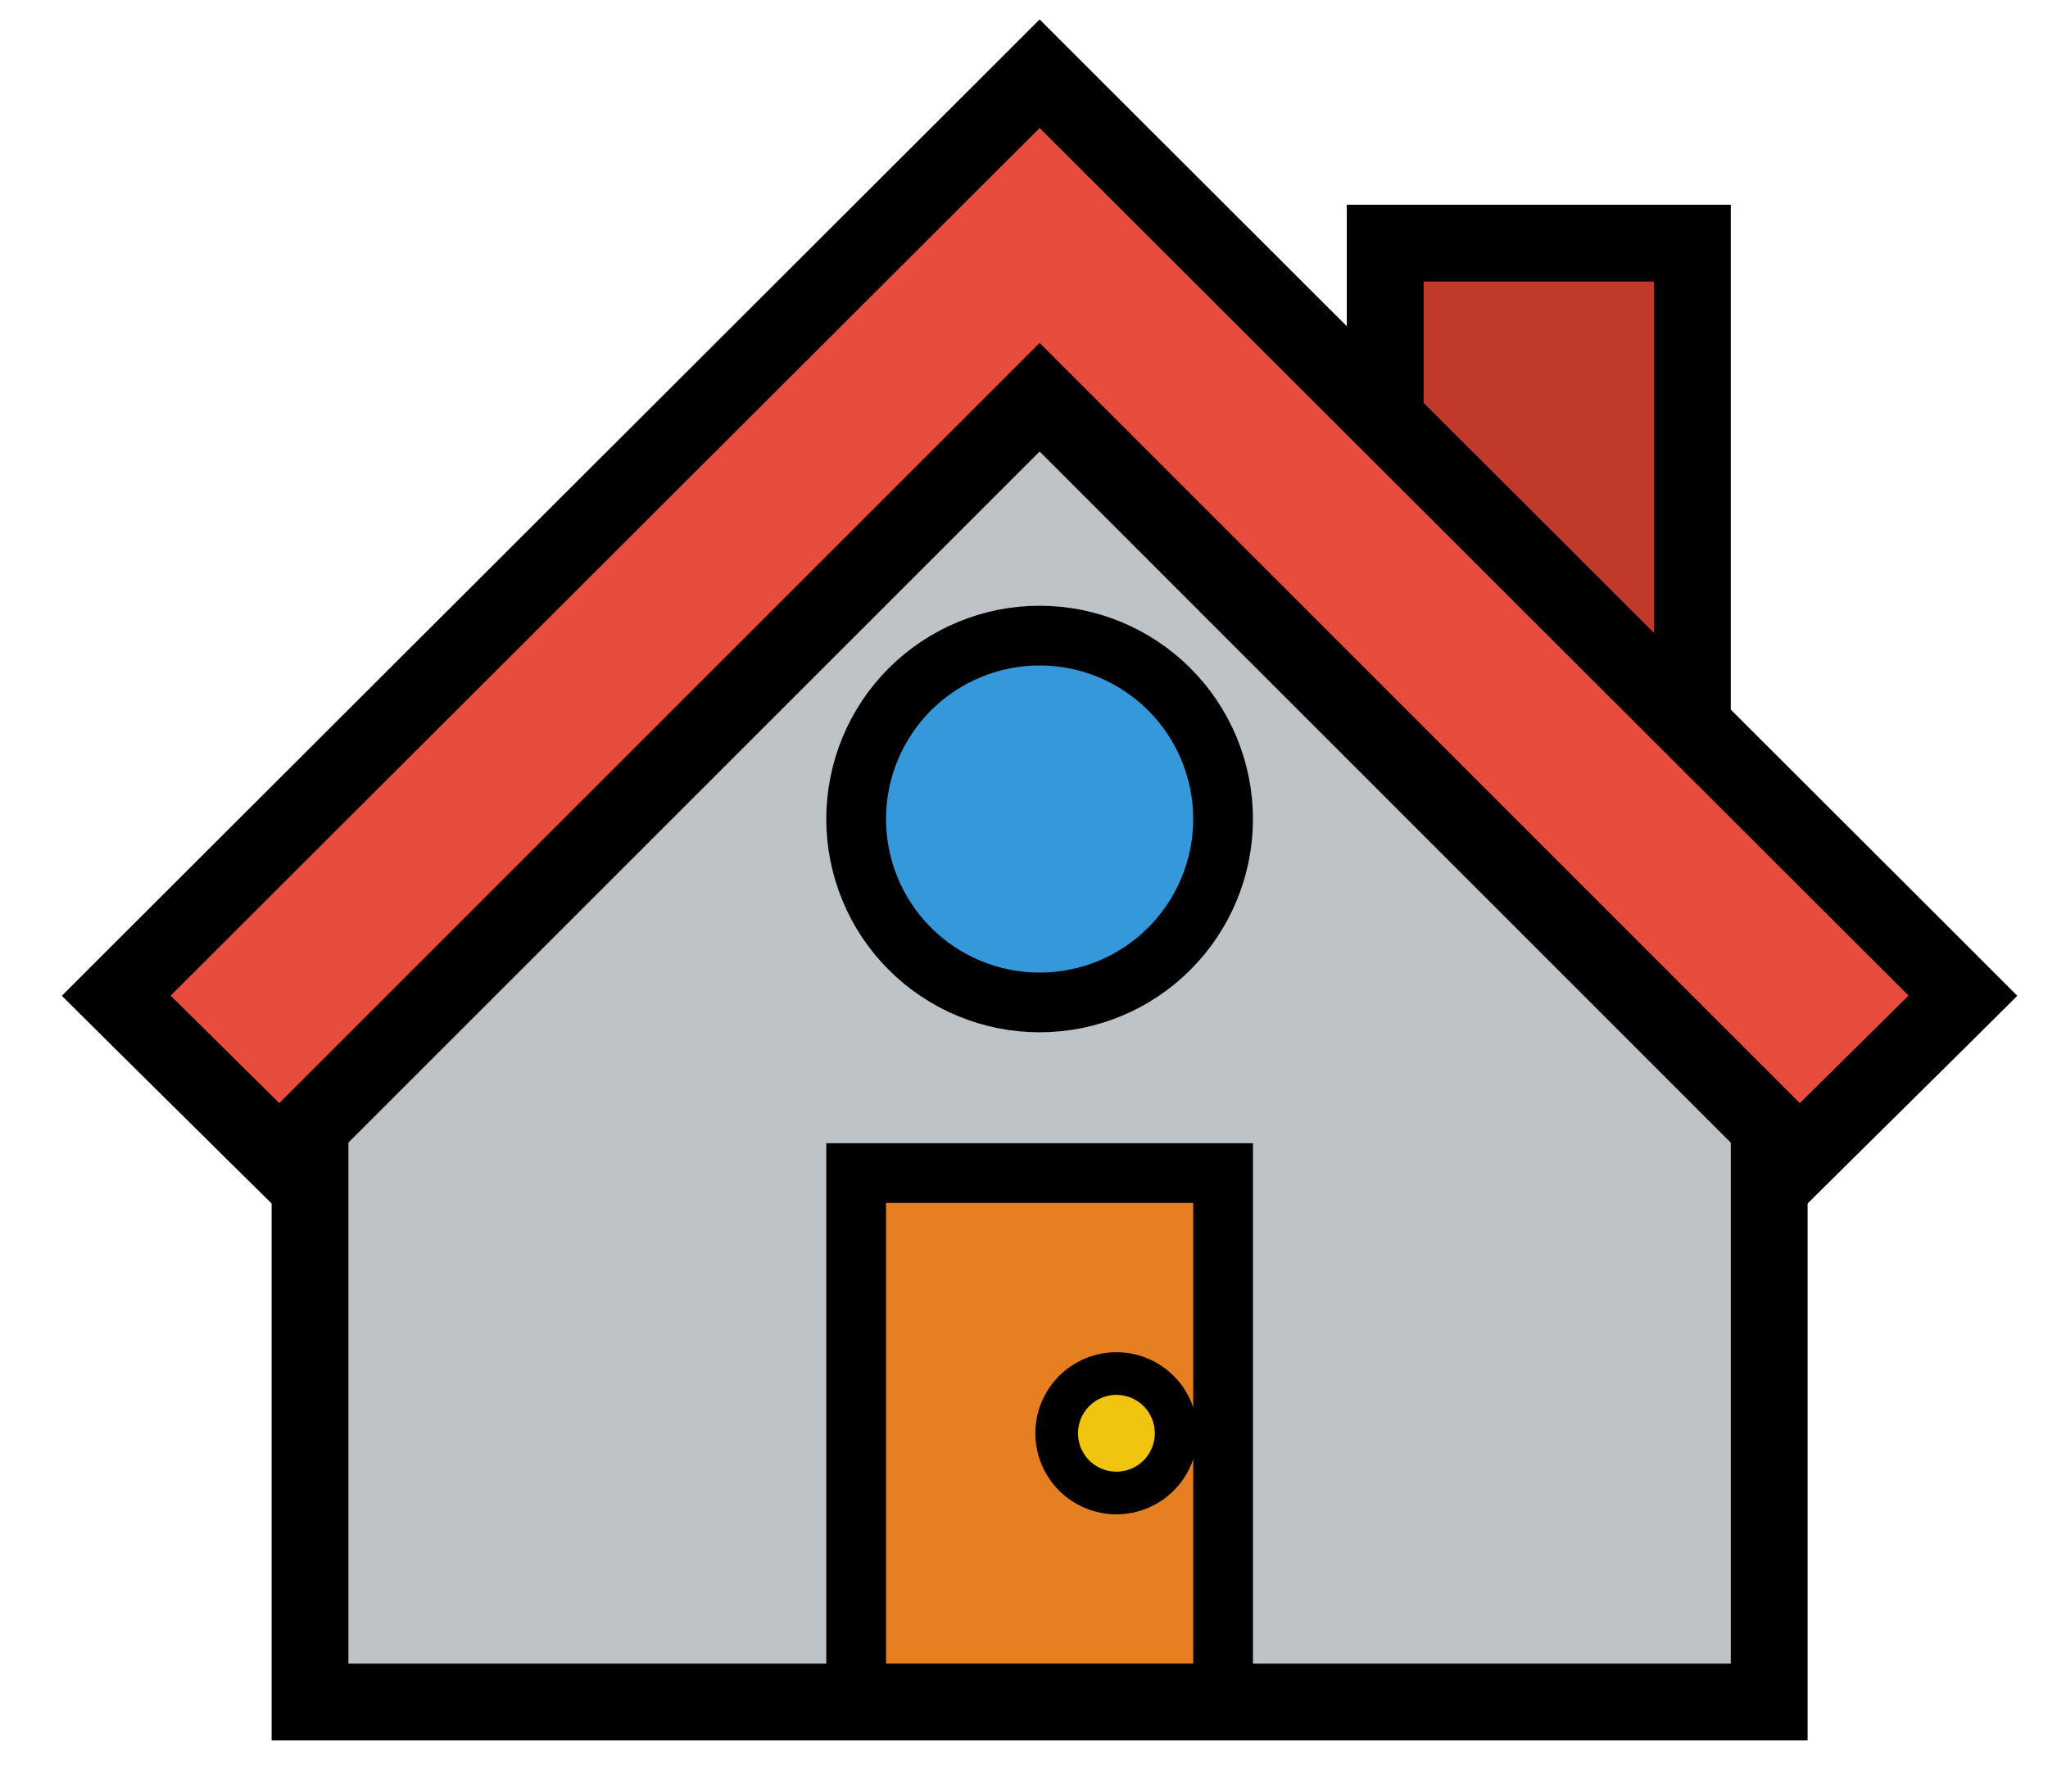
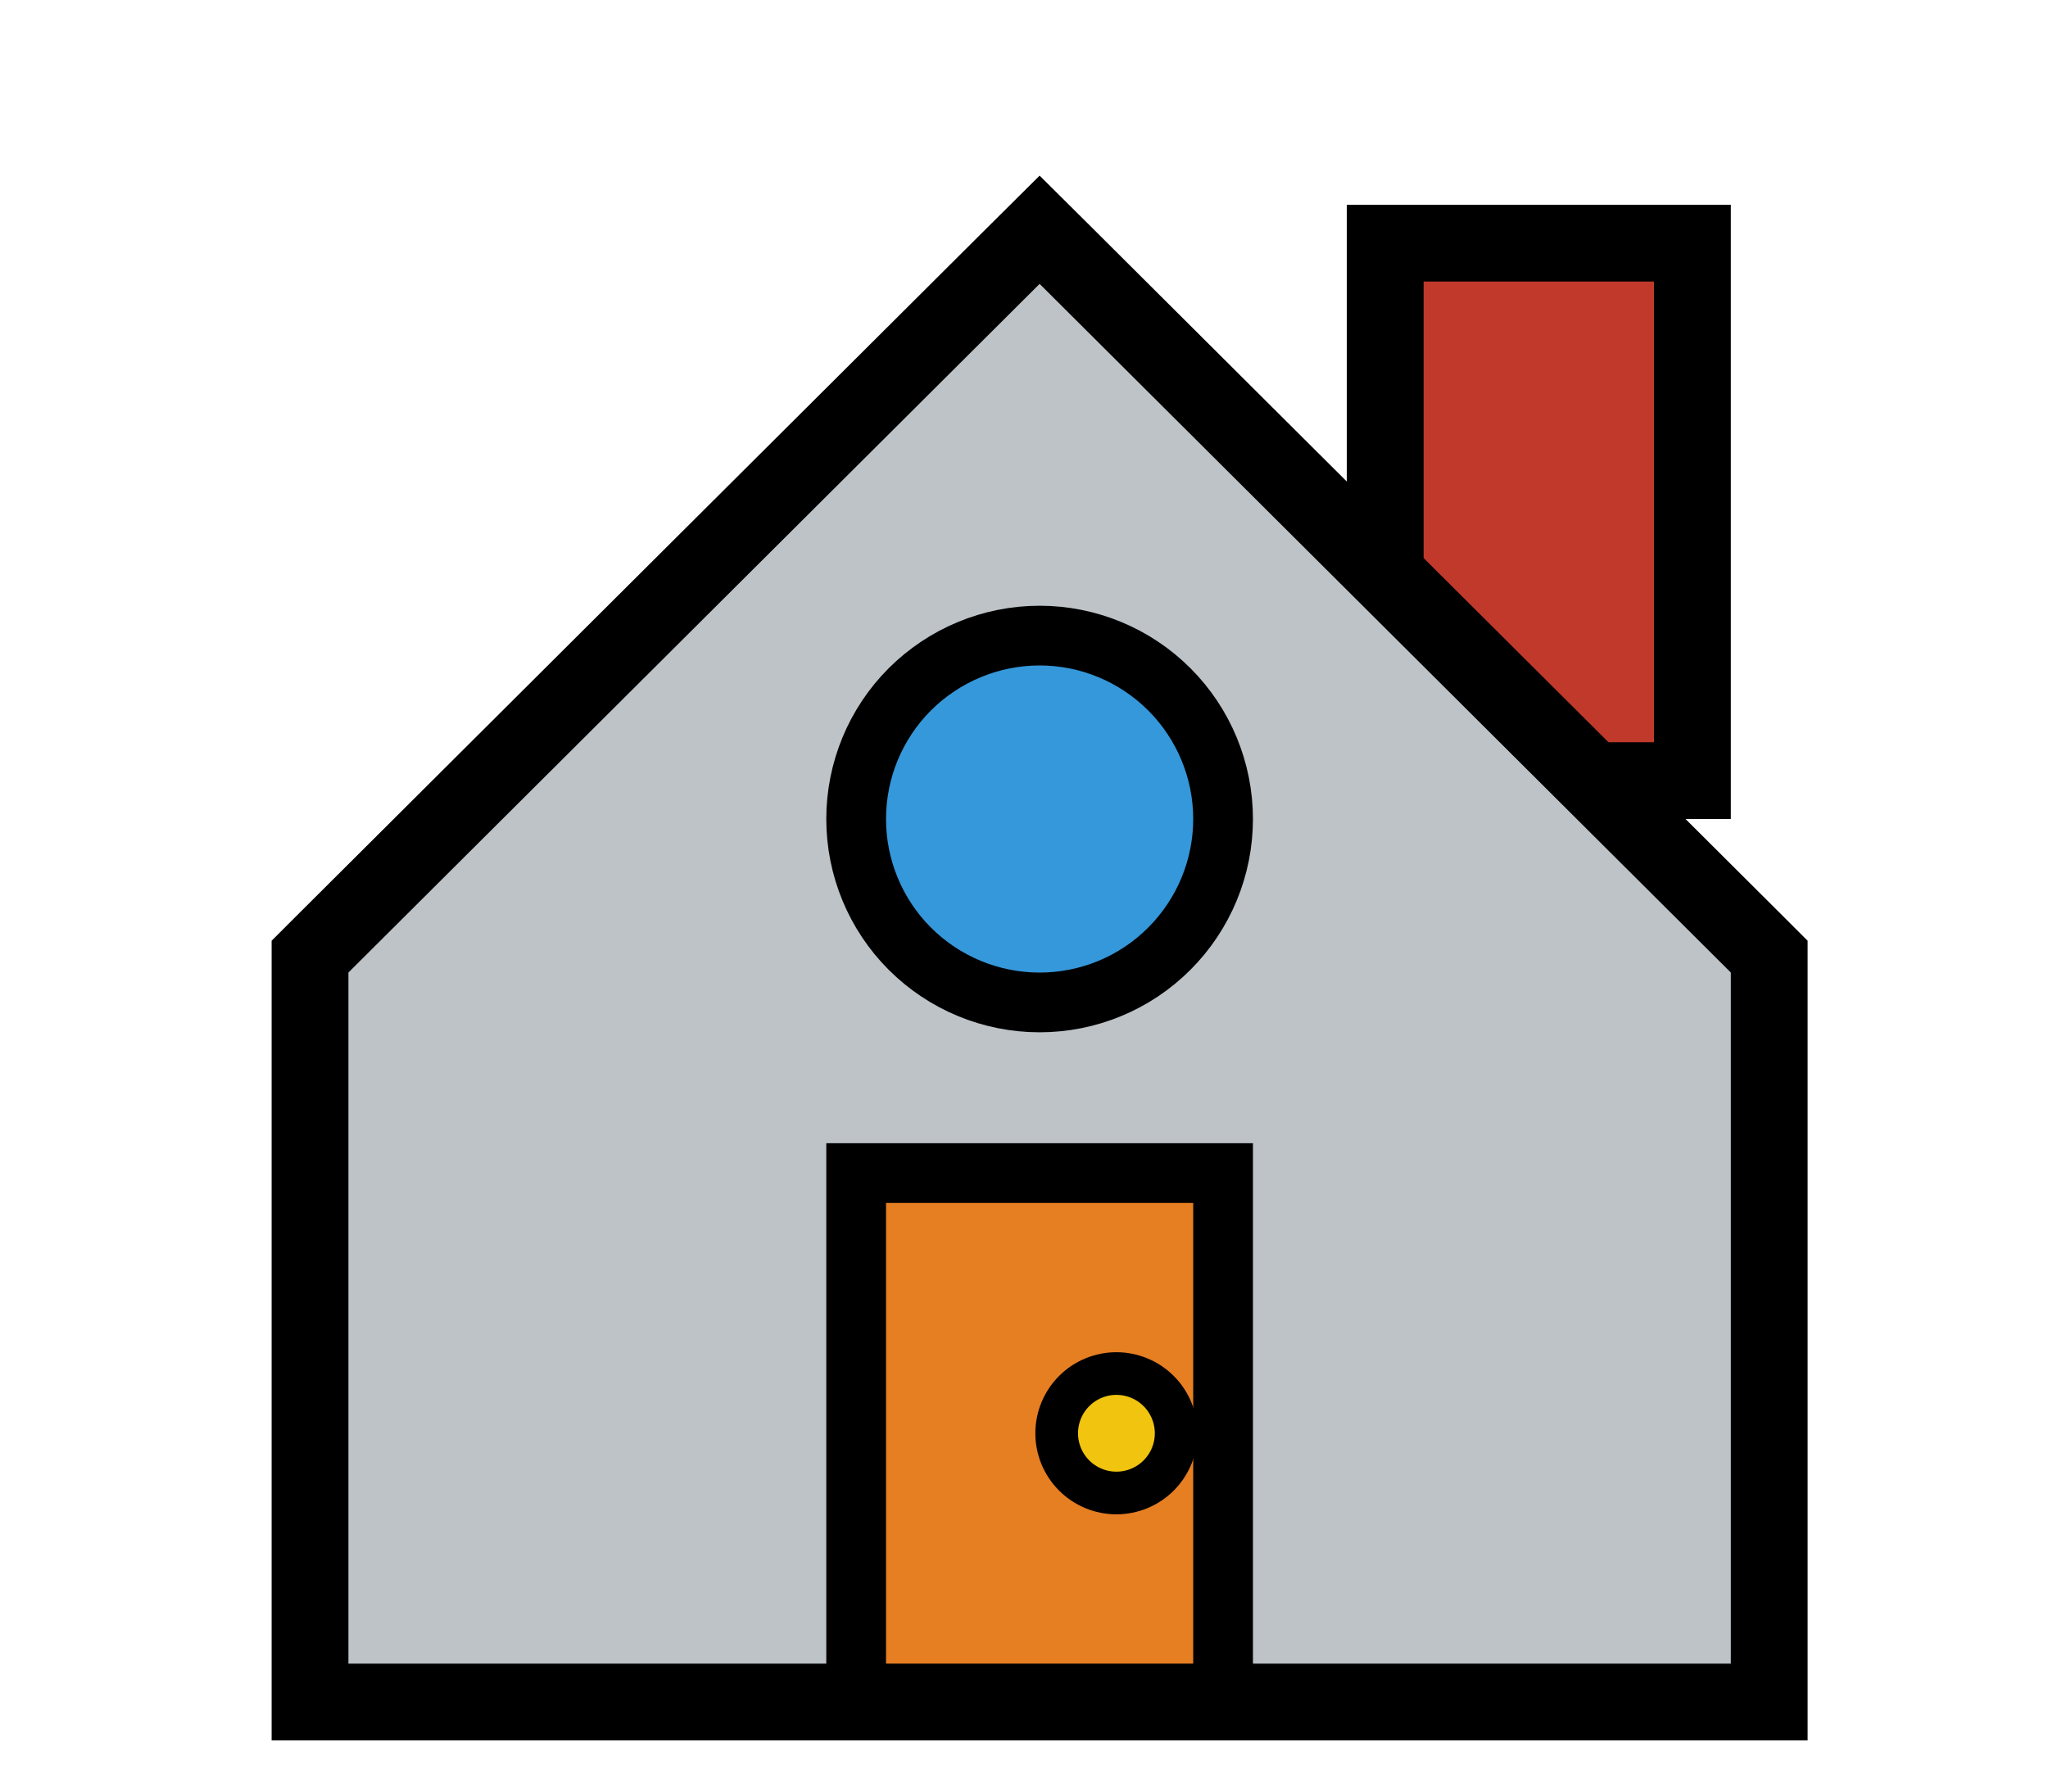
<svg xmlns="http://www.w3.org/2000/svg" width="24" height="21" viewBox="0 0 24 21" fill="none">
-   <path d="M19.833 3.3V2.85H19.383H16.683H16.233V3.3V8.7V9.15H16.683H19.383H19.833V8.7V3.3Z" fill="#C0392B" stroke="black" stroke-width="0.9" />
+   <path d="M19.833 3.3V2.85H19.383H16.683H16.233V3.3V8.7V9.15H16.683H19.833V8.7V3.3Z" fill="#C0392B" stroke="black" stroke-width="0.9" />
  <path d="M12.501 3.009L12.183 2.693L11.865 3.009L3.765 11.081L3.633 11.213V11.4V13.031V17.869V19.5V19.95H4.083H4.983H12.183H19.383H20.283H20.733V19.5V17.869V13.031V11.4V11.213L20.601 11.081L12.501 3.009Z" fill="#BDC3C7" stroke="black" stroke-width="0.9" />
-   <path d="M12.501 1.182L12.183 0.864L11.865 1.182L1.682 11.351L1.362 11.671L1.683 11.99L2.956 13.25L3.275 13.565L3.591 13.248L12.183 4.656L20.773 13.248L21.09 13.565L21.408 13.25L22.682 11.99L23.003 11.671L22.683 11.351L12.501 1.182Z" fill="#E74C3C" stroke="black" stroke-width="0.9" />
  <path d="M13.703 11.12C14.106 10.717 14.333 10.17 14.333 9.6C14.333 9.03 14.106 8.483 13.703 8.08C13.3 7.677 12.753 7.45 12.183 7.45C11.613 7.45 11.066 7.677 10.662 8.08C10.259 8.483 10.033 9.03 10.033 9.6C10.033 10.17 10.259 10.717 10.662 11.12C11.066 11.524 11.613 11.75 12.183 11.75C12.753 11.75 13.3 11.524 13.703 11.12Z" fill="#3498DB" stroke="black" stroke-width="0.7" />
  <path d="M14.333 14.1V13.75H13.983H10.383H10.033V14.1V19.5V19.85H10.383H13.983H14.333V19.5V14.1Z" fill="#E67E22" stroke="black" stroke-width="0.7" />
  <path d="M13.578 17.295C13.709 17.164 13.783 16.986 13.783 16.8C13.783 16.614 13.709 16.436 13.578 16.305C13.447 16.174 13.268 16.1 13.083 16.1C12.897 16.1 12.719 16.174 12.588 16.305C12.457 16.436 12.383 16.614 12.383 16.8C12.383 16.986 12.457 17.164 12.588 17.295C12.719 17.426 12.897 17.5 13.083 17.5C13.268 17.5 13.447 17.426 13.578 17.295Z" fill="#F1C40F" stroke="black" stroke-width="0.5" />
</svg>